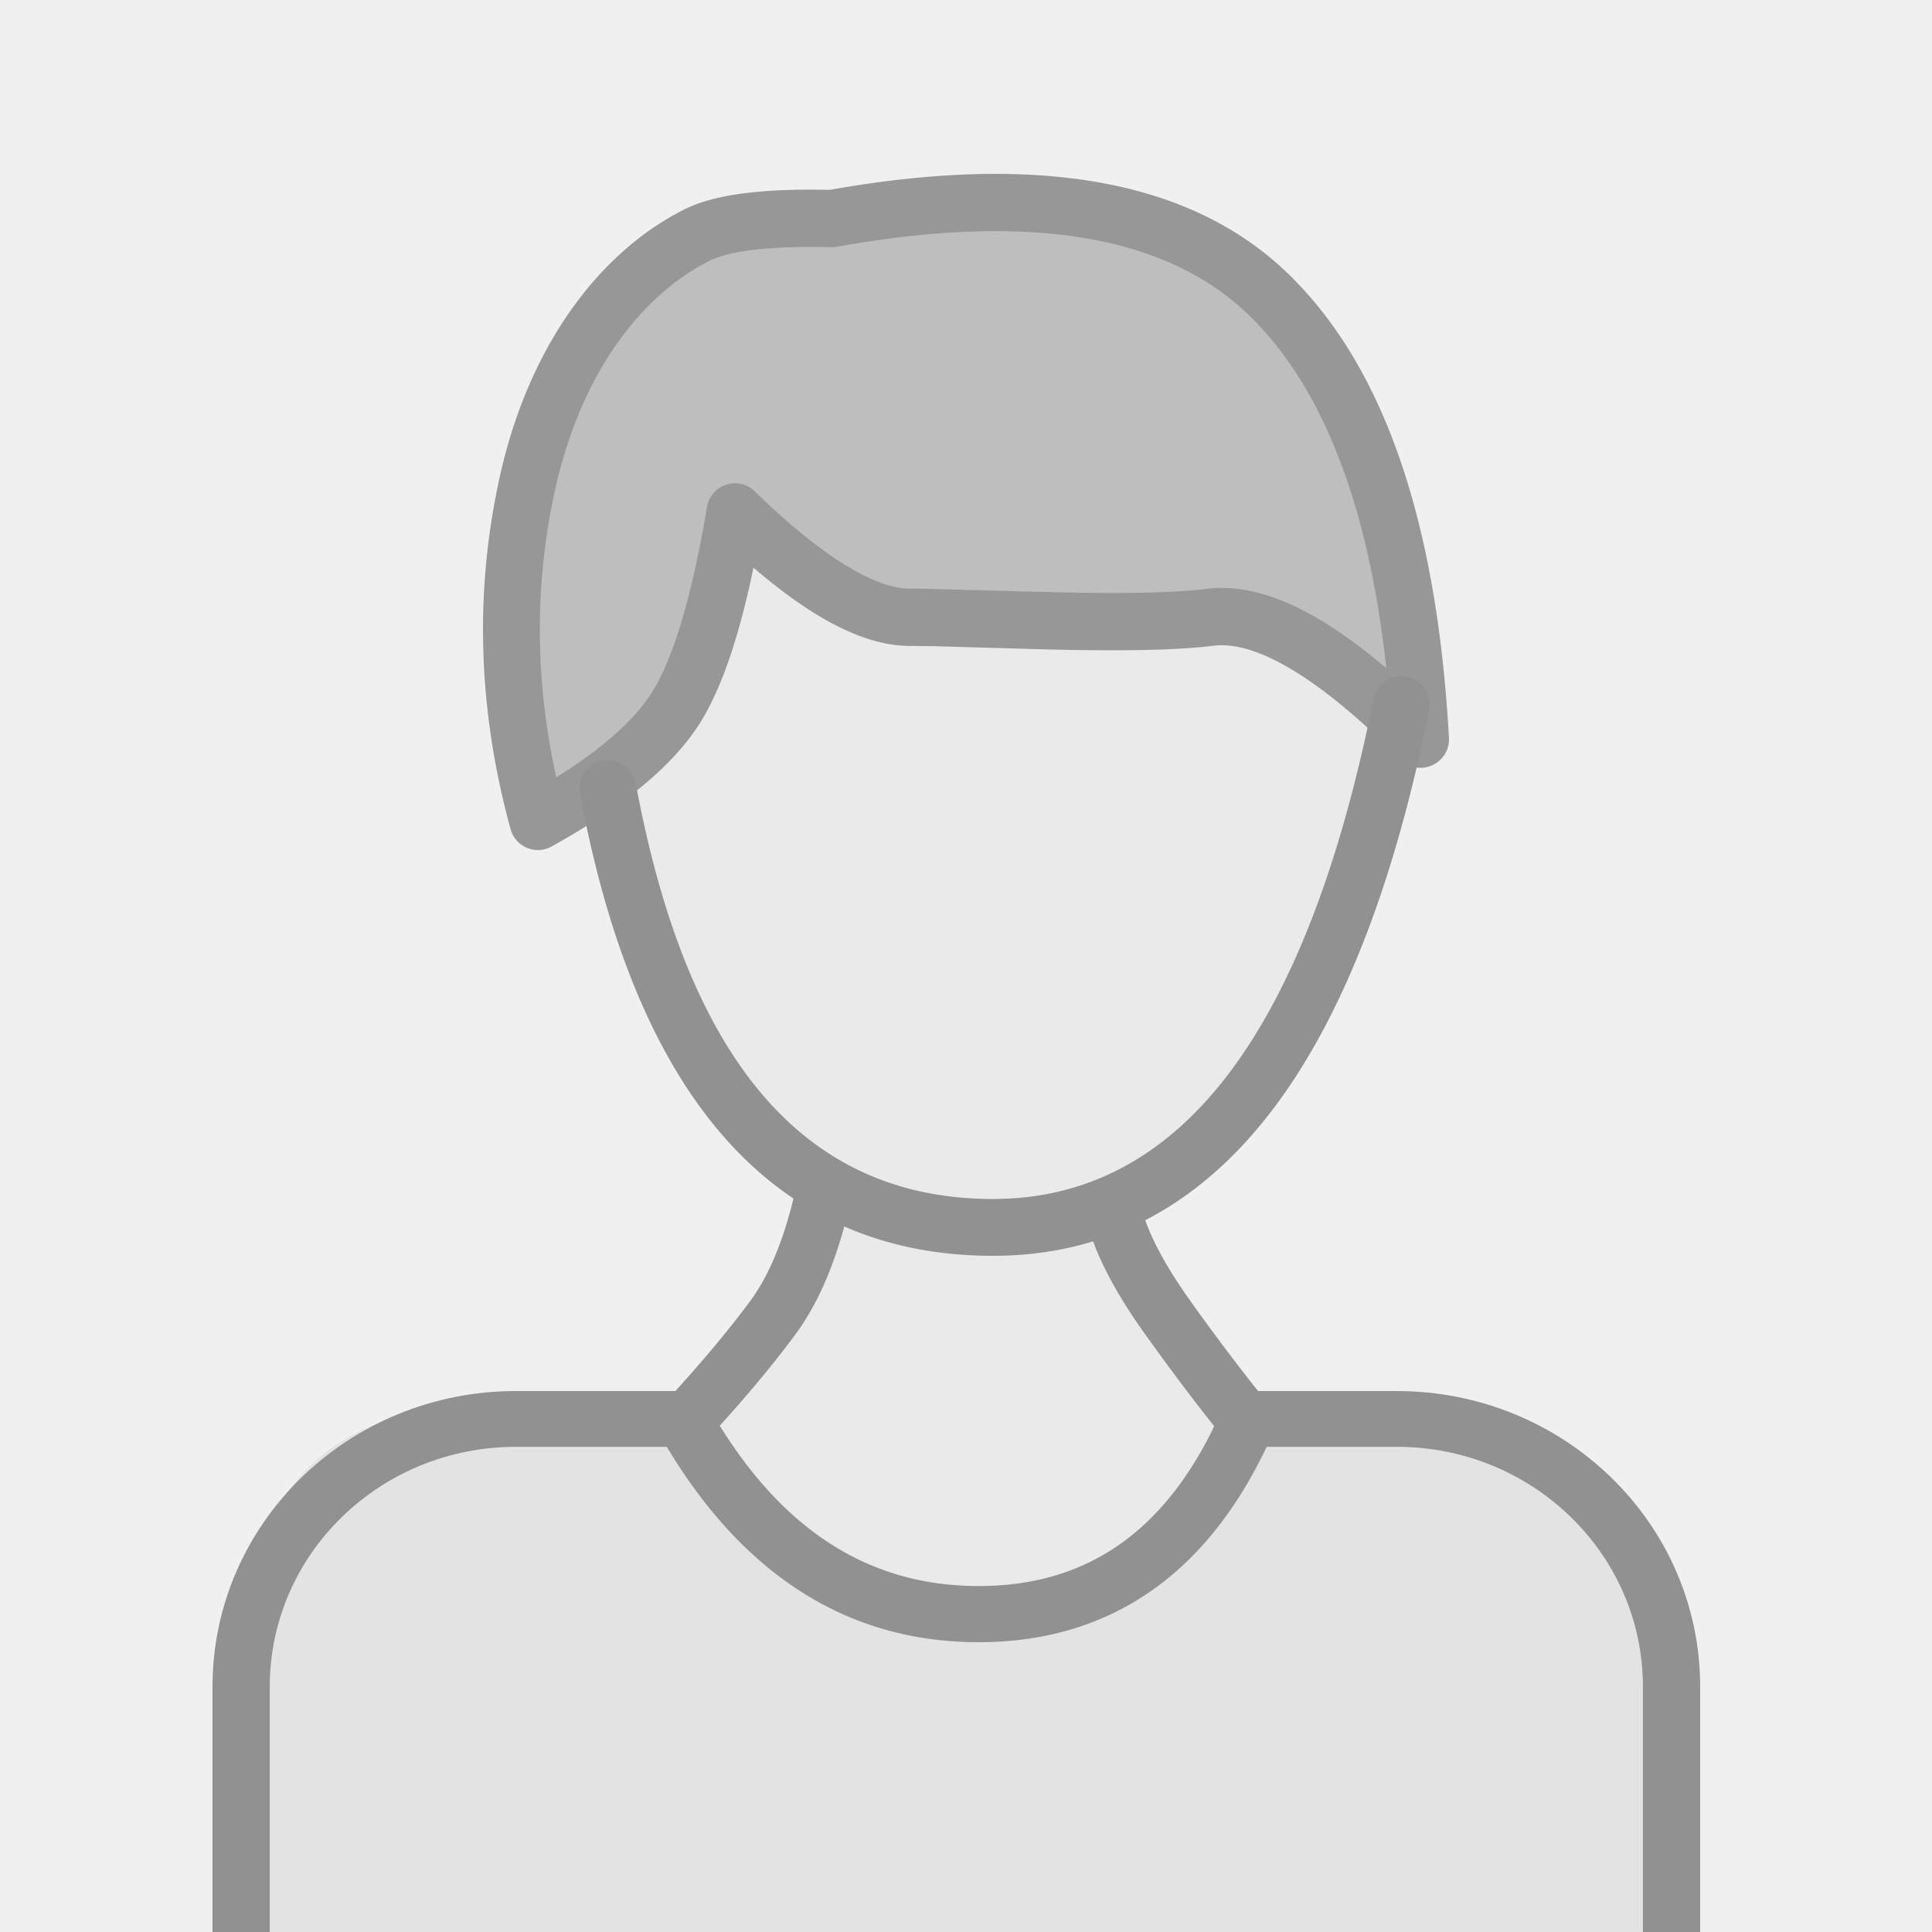
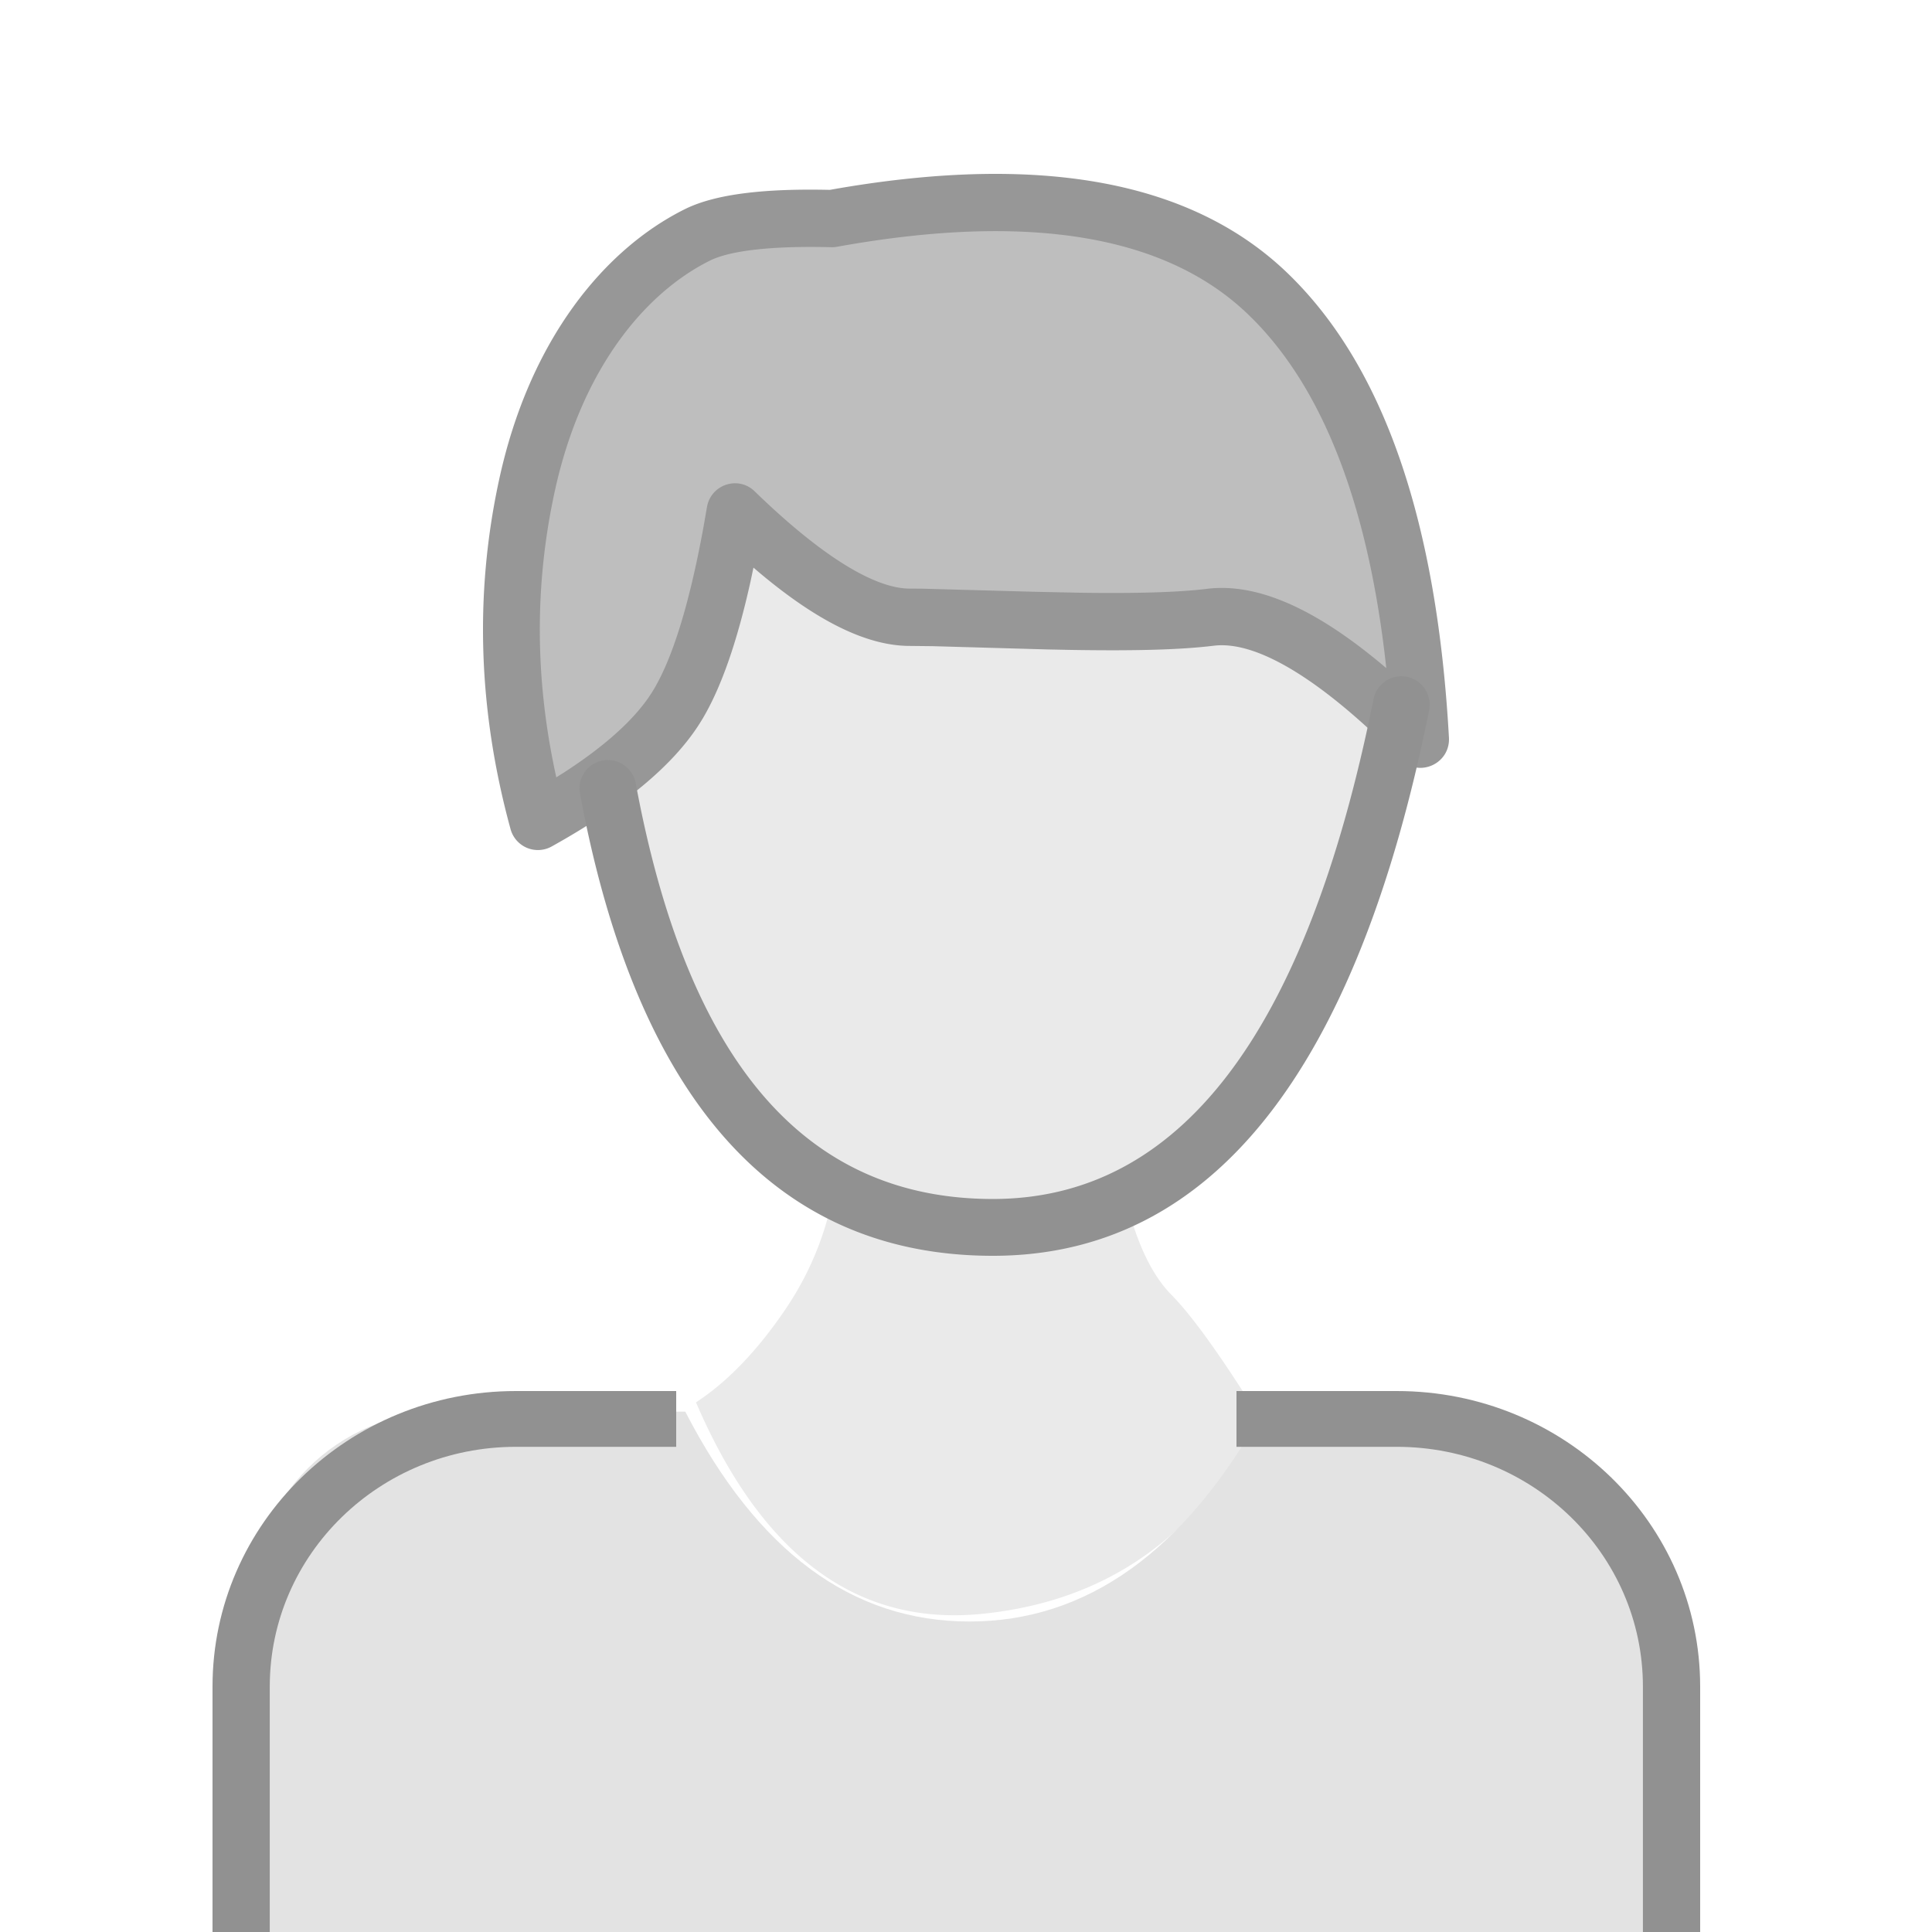
<svg xmlns="http://www.w3.org/2000/svg" width="100" height="100" viewBox="0 0 100 100">
  <g fill="none" fill-rule="evenodd">
-     <path fill="#F0F0F0" d="M0 0h100v100H0z" />
+     <path fill="#F0F0F0" d="M0 0h100H0z" />
    <path d="M31.747 41.475c2.002-1.622 3.546-3.47 4.63-5.545 1.086-2.074 2.208-5.31 3.367-9.706 2.982 3.362 5.564 5.043 7.746 5.043h16.847c1.445 0 4.244 1.554 8.397 4.663-3.445 10.77-5.96 17.118-7.544 19.044-1.584 1.925-3.932 4.102-7.043 6.529.56 2.563 1.385 4.398 2.475 5.504 1.09 1.105 2.613 3.228 4.568 6.369-3.095 6.113-7.876 9.498-14.34 10.154-6.466.657-11.408-2.992-14.826-10.945 1.603-1.045 3.124-2.617 4.562-4.717a15.968 15.968 0 0 0 2.682-6.896c-4.84-3.446-7.713-6.5-8.618-9.162-.905-2.662-1.873-6.107-2.903-10.335z" fill="#EAEAEA" />
    <path d="M13.01 91.404v-8.338c0-5.523 4.477-10 10-10h12.46c3.732 7.242 8.635 10.863 14.706 10.863 6.072 0 11.133-3.62 15.183-10.863h10.256c5.523 0 10 4.477 10 10V100H13.01v-8.596z" fill="#E3E3E3" />
    <path d="M28.37 43c-1.608-5.882-1.8-11.658-.577-17.328 1.837-8.504 6.86-12.021 8.815-12.995 1.304-.65 3.625-.932 6.963-.847 10.408-1.877 17.93-.57 22.567 3.92 4.636 4.491 7.257 12.156 7.862 22.996-4.499-4.538-8.121-6.638-10.867-6.301-4.118.506-12.096 0-15.533 0-2.29 0-5.305-1.815-9.043-5.445-.807 4.808-1.828 8.187-3.062 10.138-1.235 1.95-3.61 3.905-7.124 5.862z" fill="#BEBEBE" />
    <path d="m43.403 9.748-.454.08.15.003c-3.563-.09-6.084.216-7.66 1-4.125 2.054-8.033 6.717-9.61 14.023-1.278 5.914-1.077 11.94.596 18.057a1.467 1.467 0 0 0 2.129.903c3.714-2.068 6.27-4.17 7.661-6.368l.157-.255c.976-1.646 1.798-4.026 2.49-7.162l.137-.65.265.227c3.01 2.535 5.591 3.827 7.833 3.827l1.189.013 5.946.169 1.077.022c3.294.057 5.743.003 7.518-.215 2.168-.266 5.452 1.637 9.662 5.884.955.963 2.584.228 2.508-1.132-.624-11.19-3.366-19.207-8.322-24.006-4.947-4.79-12.738-6.217-23.272-4.42zm21.235 6.56.274.271c3.52 3.582 5.79 9.316 6.753 17.227l.089.776-.107-.09c-3.519-2.97-6.547-4.337-9.176-4.014-1.508.185-3.672.242-6.56.202l-2.37-.05-5.853-.161-.591-.002c-1.809 0-4.545-1.647-8.036-5.036-.85-.827-2.272-.354-2.47.82l-.182 1.045c-.745 4.076-1.652 6.942-2.673 8.554l-.154.234c-.857 1.244-2.301 2.54-4.334 3.864l-.454.288-.032-.147c-1.075-4.955-1.094-9.818-.06-14.603 1.378-6.38 4.683-10.324 8.04-11.995 1.035-.516 3.162-.774 6.284-.695.099.003.198-.005.296-.023 10.002-1.804 17.072-.576 21.316 3.534z" fill="#979797" fill-rule="nonzero" />
    <path d="M35 72v2.887h-8.296c-7.037 0-12.741 5.557-12.741 12.412V100H11V87.299C11 78.849 18.03 72 26.704 72H35zM64 72v2.887h8.296c7.037 0 12.741 5.557 12.741 12.412V100H88V87.299C88 78.849 80.97 72 72.296 72H64z" fill="#919191" fill-rule="nonzero" />
-     <path d="M41.27 61.154a1.455 1.455 0 0 1 2.847.6c-.649 3.077-1.617 5.508-2.931 7.293-.897 1.217-1.982 2.548-3.255 3.993l-.675.755.2.32c3.355 5.235 7.59 7.849 12.802 7.973l.393.005c5.356 0 9.308-2.57 12.005-7.884l.19-.388-.307-.389a118.657 118.657 0 0 1-2.798-3.72l-.49-.682c-1.564-2.185-2.573-4.134-3.016-5.876a1.453 1.453 0 1 1 2.819-.717c.342 1.344 1.193 2.987 2.563 4.903a111.443 111.443 0 0 0 4.058 5.359c.344.423.421 1.003.201 1.502C62.731 81.328 57.595 85 50.651 85c-6.895 0-12.423-3.613-16.459-10.664a1.453 1.453 0 0 1 .192-1.706c1.83-1.986 3.316-3.756 4.459-5.307 1.04-1.41 1.858-3.467 2.428-6.17z" fill="#919191" fill-rule="nonzero" />
    <path d="M71.095 36.18a1.467 1.467 0 1 1 2.876.581C70.229 55.404 62.73 65 51.39 65c-11.292 0-18.44-8.145-21.366-23.905a1.467 1.467 0 1 1 2.884-.538c2.694 14.511 8.83 21.502 18.483 21.502 9.607 0 16.203-8.443 19.703-25.878z" fill="#919191" fill-rule="nonzero" />
  </g>
</svg>